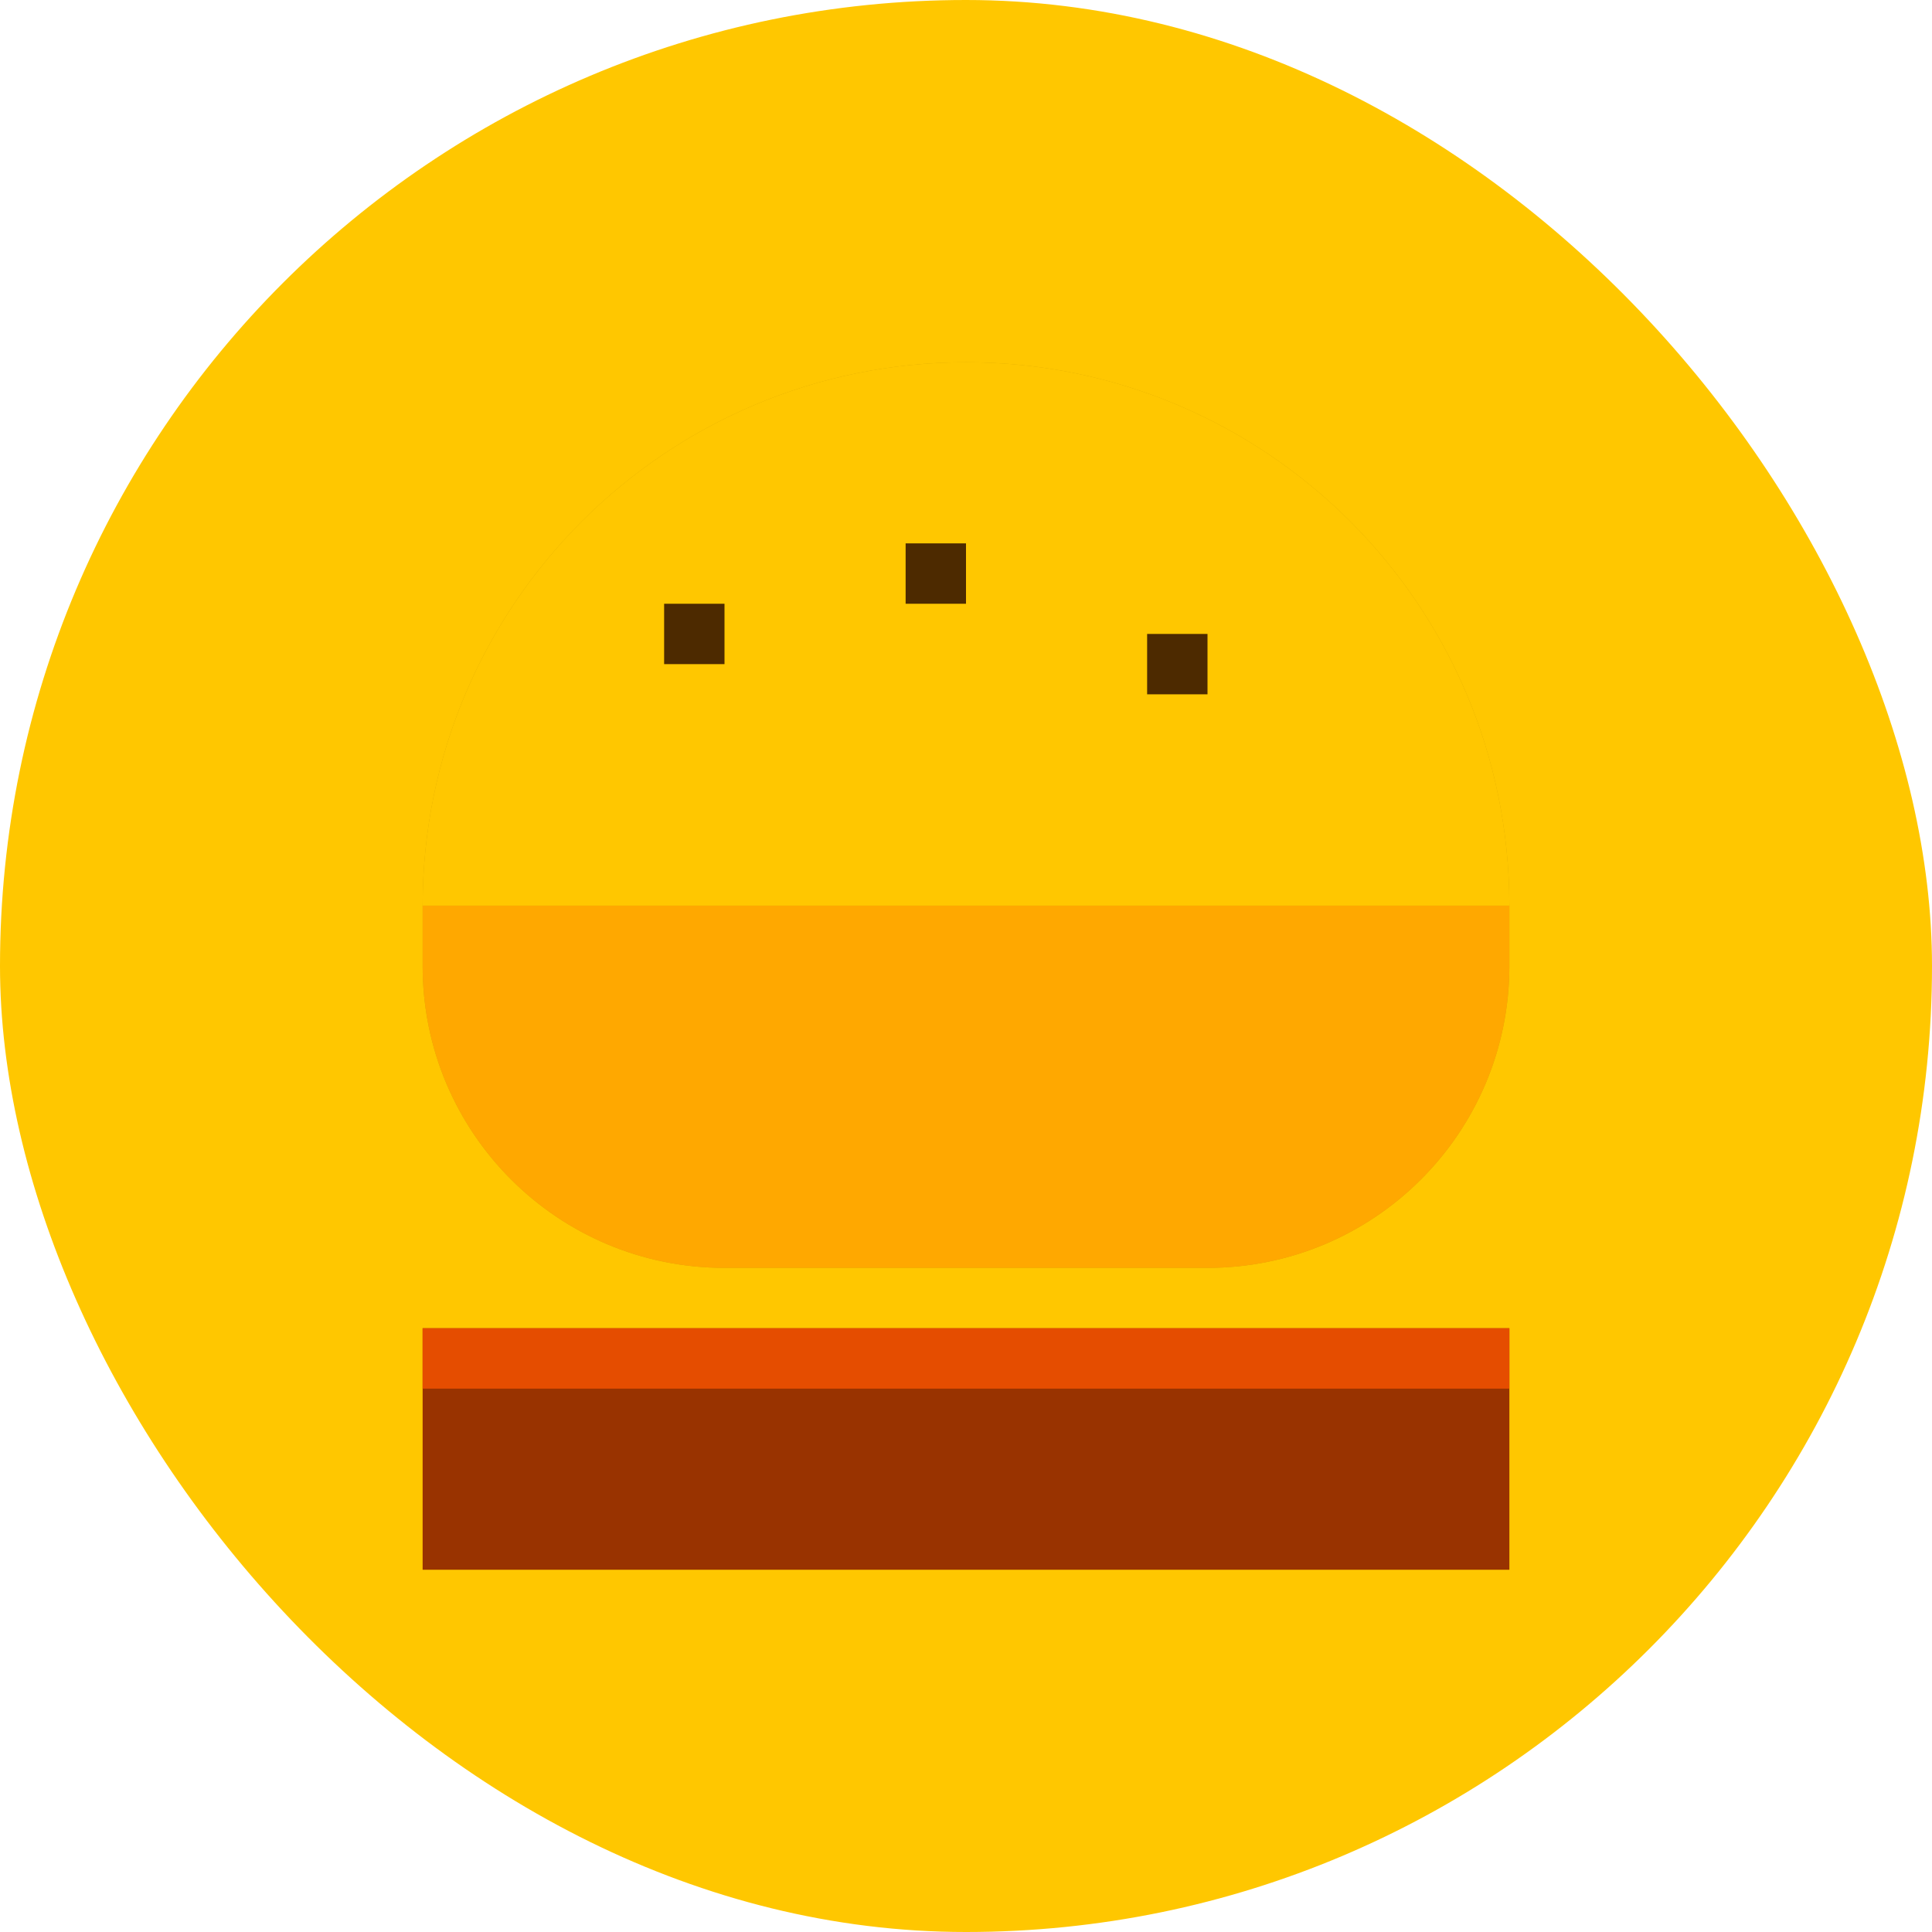
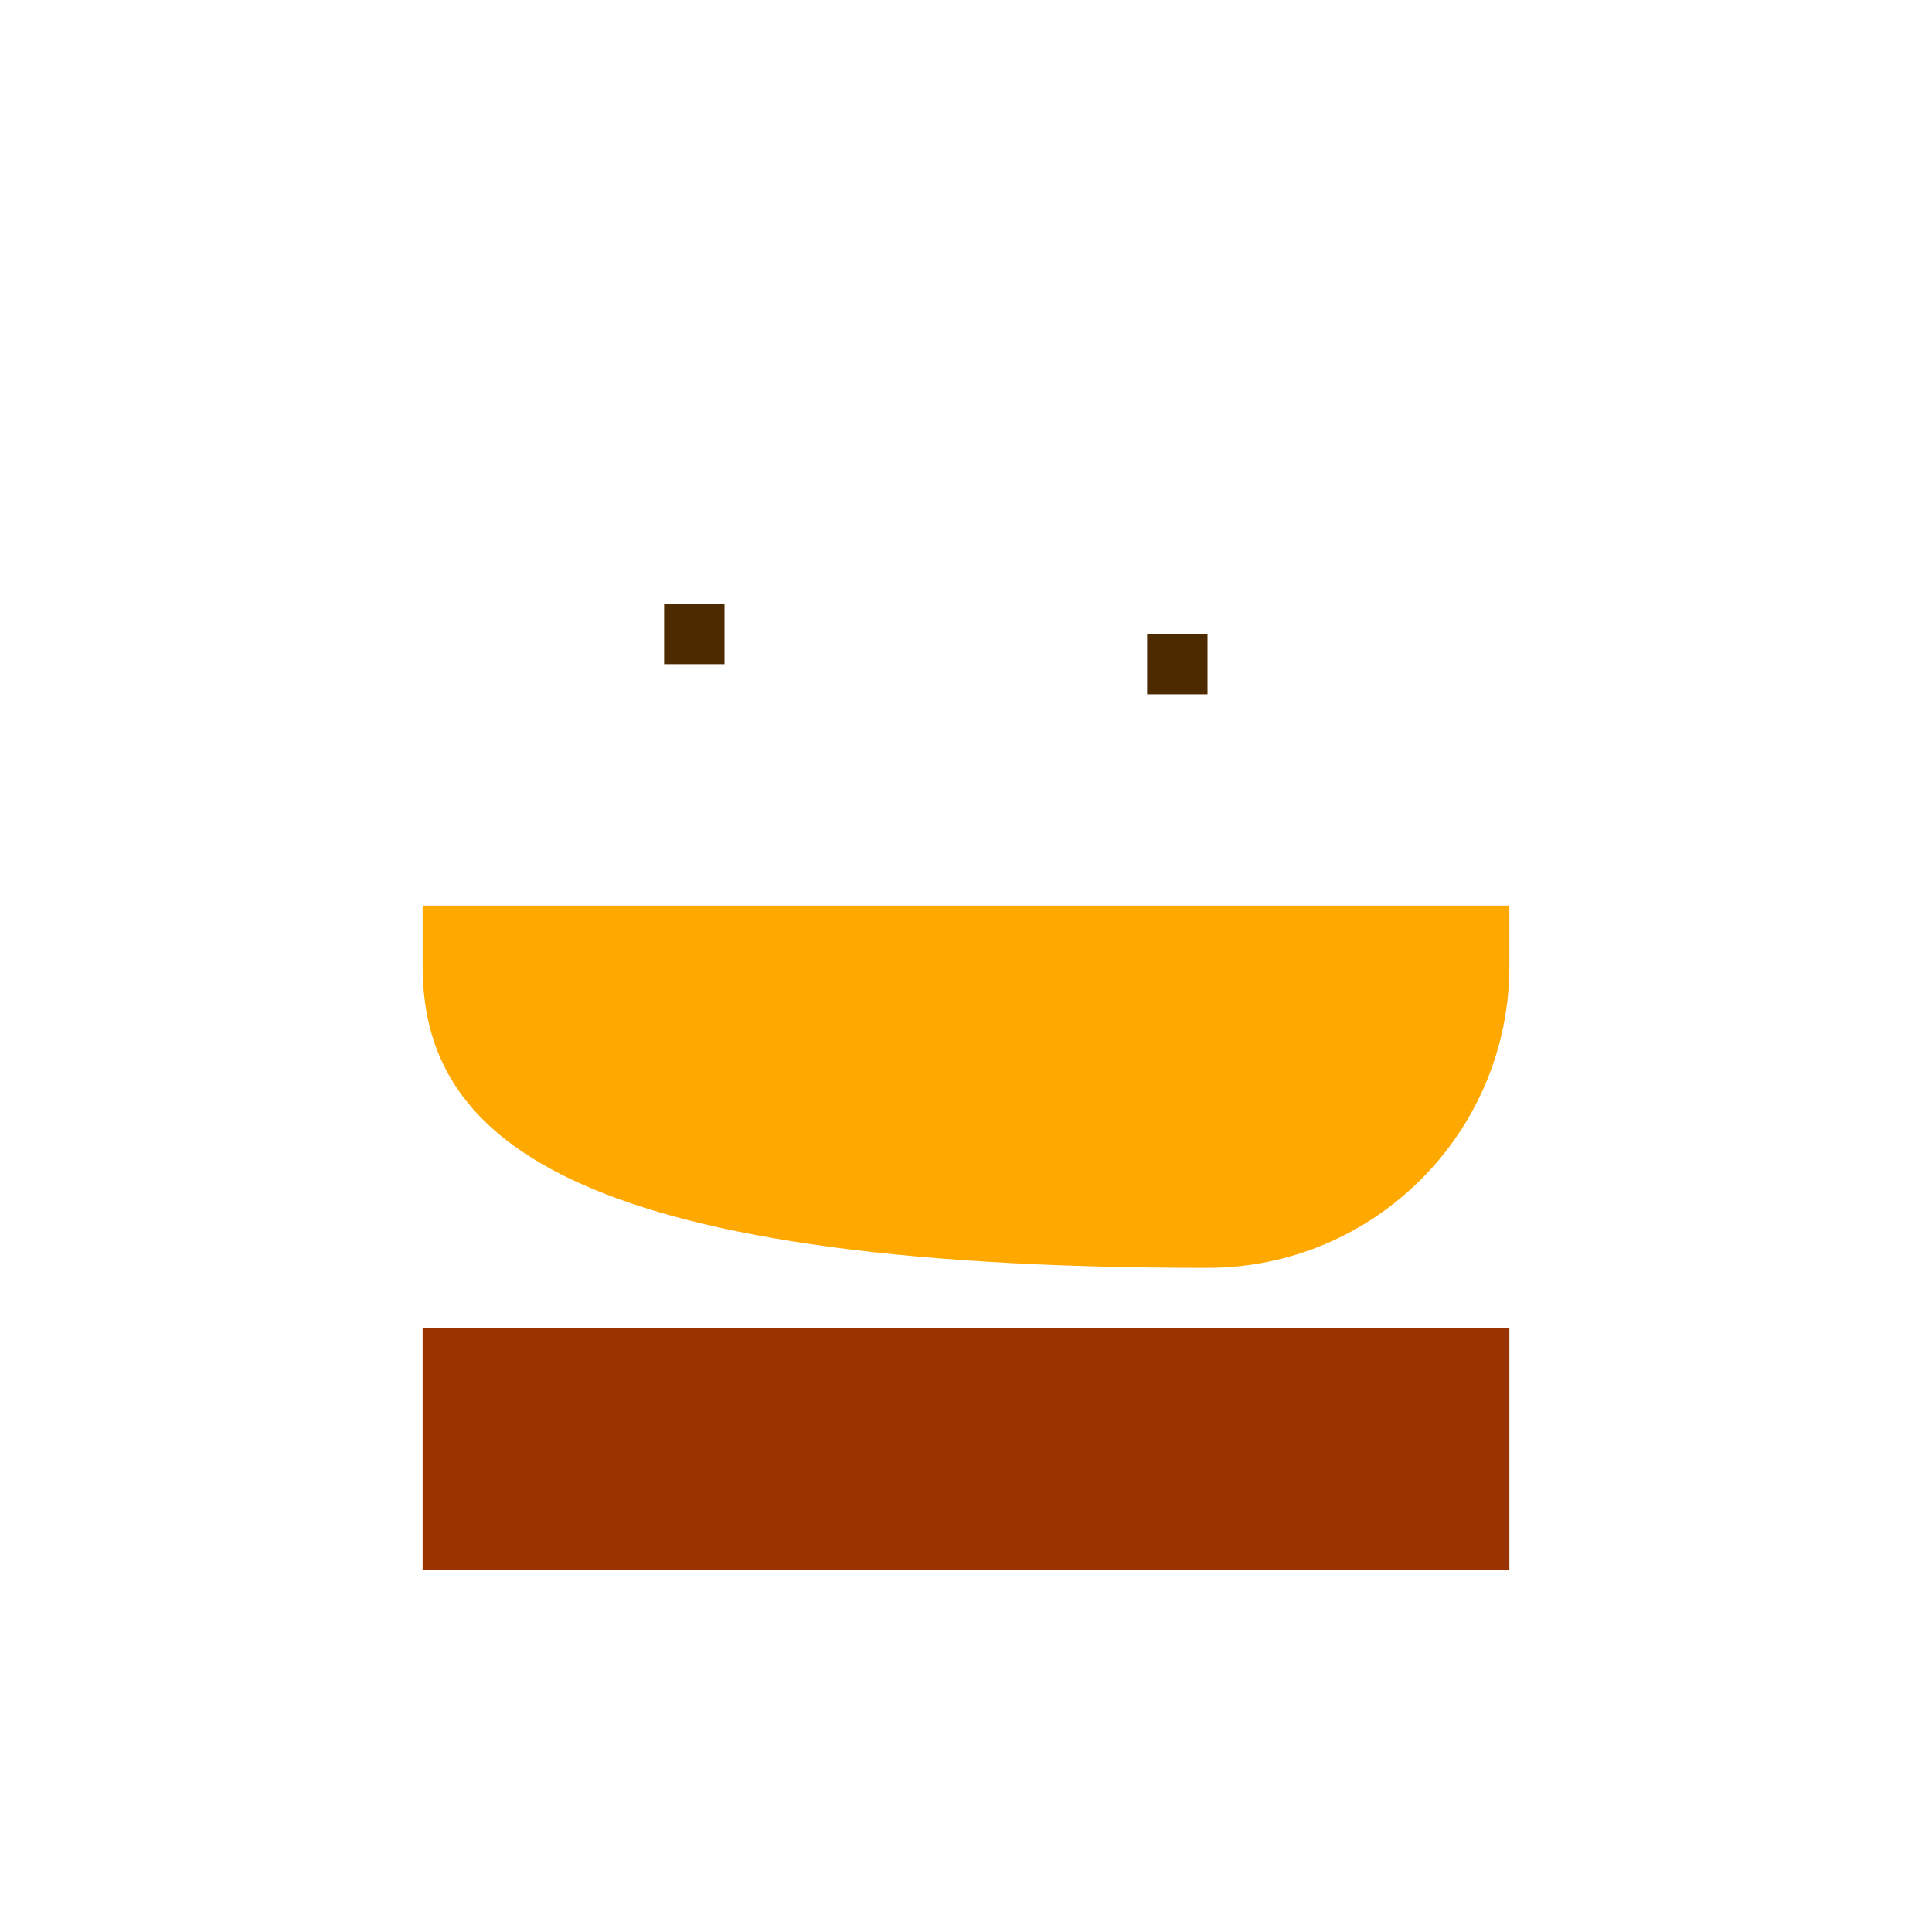
<svg xmlns="http://www.w3.org/2000/svg" width="64" height="64" viewBox="0 0 64 64" fill="none">
-   <rect width="64" height="64" rx="32" fill="#FFC700" />
-   <path d="M32 12C22.058 12 14 20.058 14 30V32C14 37.523 18.477 42 24 42H40C45.523 42 50 37.523 50 32V30C50 20.058 41.942 12 32 12Z" fill="#D9A400" />
-   <path d="M50 30V32C50 37.523 45.523 42 40 42H24C18.477 42 14 37.523 14 32V30H50Z" fill="#FFA800" />
-   <path d="M14 30C14 20.058 22.058 12 32 12C41.942 12 50 20.058 50 30H14Z" fill="#FFC700" />
+   <path d="M50 30V32C50 37.523 45.523 42 40 42C18.477 42 14 37.523 14 32V30H50Z" fill="#FFA800" />
  <path d="M22 20H24V22H22V20Z" fill="#4D2A00" />
-   <path d="M30 18H32V20H30V18Z" fill="#4D2A00" />
  <path d="M38 21H40V23H38V21Z" fill="#4D2A00" />
  <path d="M14 44H50V52H14V44Z" fill="#993300" />
-   <path d="M14 44H50V46H14V44Z" fill="#E54D00" />
</svg>